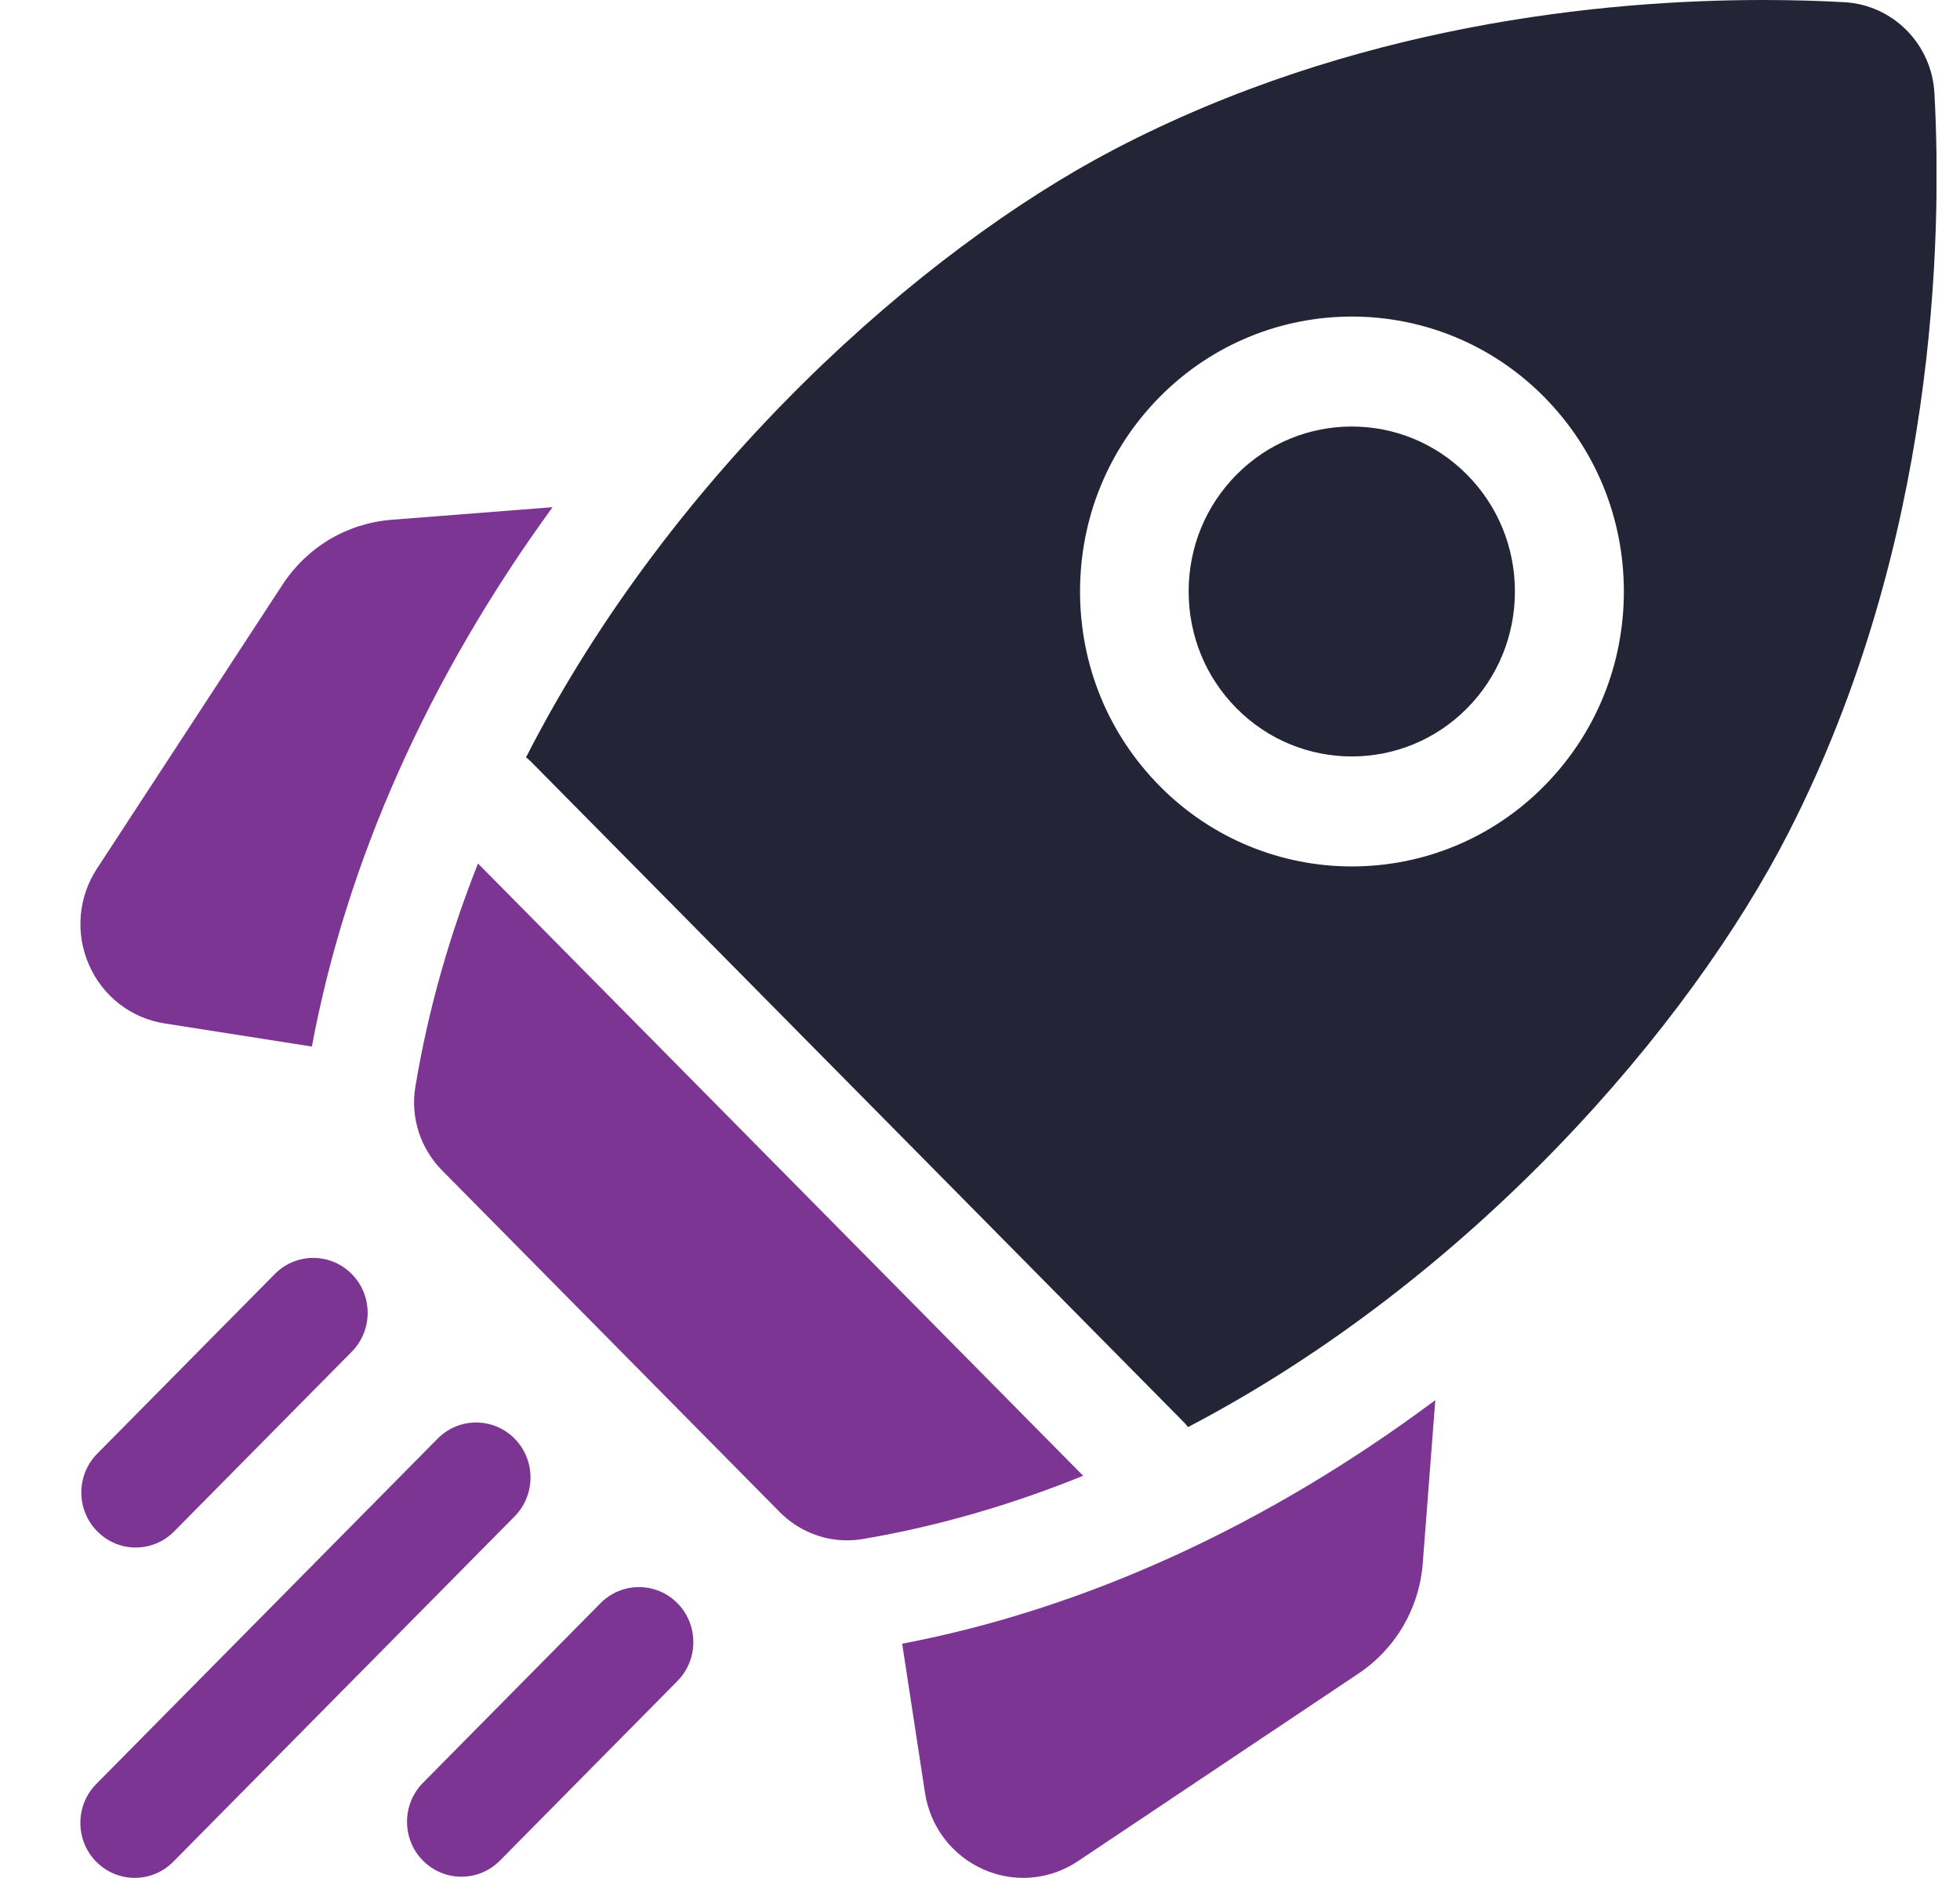
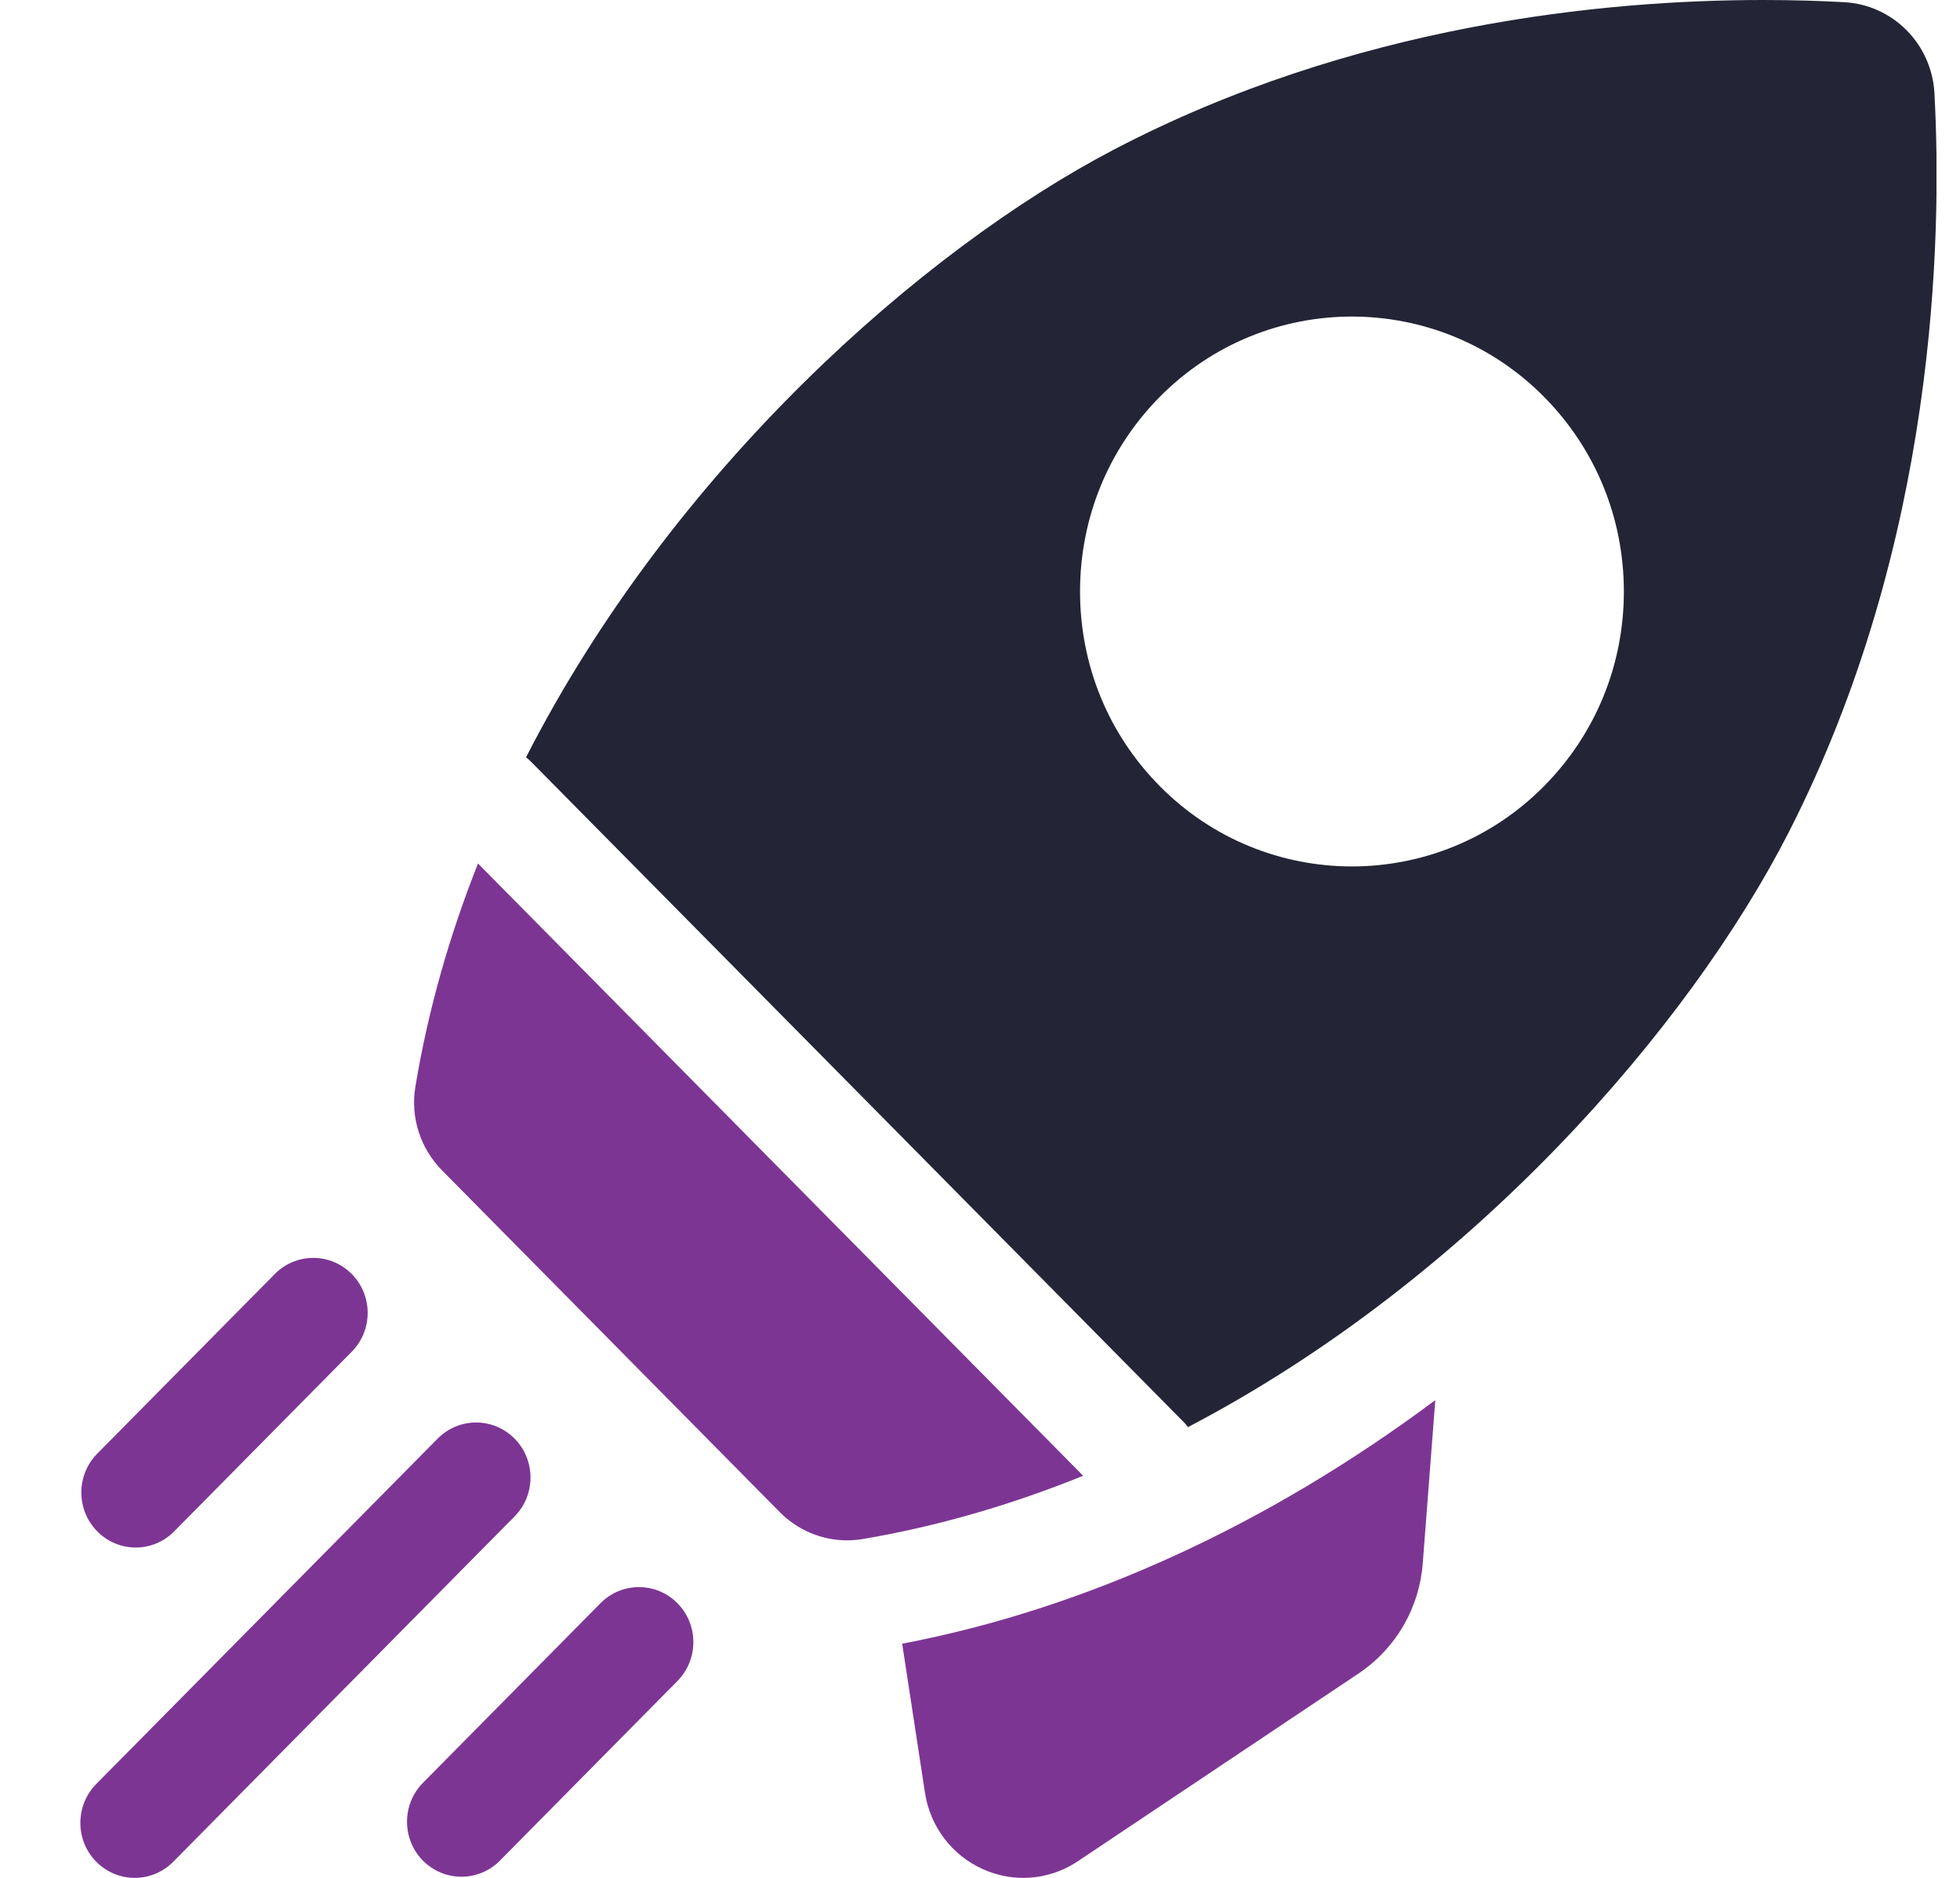
<svg xmlns="http://www.w3.org/2000/svg" width="24" height="23" viewBox="0 0 24 23" fill="none">
  <g clip-path="url(#clip0_645_111569)">
-     <path d="M6.766 6.212L4.797 6.366C4.249 6.409 3.761 6.699 3.458 7.163L1.187 10.639C0.957 10.991 0.921 11.431 1.089 11.816C1.258 12.202 1.604 12.471 2.016 12.535L3.819 12.818C4.241 10.553 5.25 8.293 6.766 6.212Z" fill="#7D3594" />
    <path d="M11.047 20.132L11.326 21.956C11.39 22.373 11.655 22.723 12.037 22.894C12.195 22.965 12.363 23 12.53 23C12.764 23 12.997 22.931 13.2 22.795L16.635 20.497C17.093 20.19 17.38 19.696 17.422 19.142L17.575 17.149C15.518 18.683 13.285 19.705 11.047 20.132Z" fill="#7D3594" />
    <path d="M10.371 18.866C10.433 18.866 10.496 18.861 10.559 18.851C11.497 18.692 12.4 18.425 13.263 18.075L5.853 10.576C5.507 11.449 5.243 12.363 5.086 13.312C5.024 13.686 5.148 14.067 5.413 14.335L9.548 18.52C9.768 18.742 10.065 18.866 10.371 18.866Z" fill="#7D3594" />
    <path d="M21.901 10.197C23.714 6.65 23.782 2.901 23.687 1.142C23.654 0.54 23.18 0.06 22.584 0.027C22.301 0.011 21.966 0 21.588 0C19.645 0 16.571 0.298 13.636 1.834C11.304 3.055 8.246 5.743 6.441 9.276C6.463 9.293 6.484 9.31 6.503 9.33L14.493 17.416C14.513 17.436 14.531 17.457 14.547 17.479C18.038 15.652 20.695 12.558 21.901 10.197ZM14.2 4.862C15.498 3.549 17.61 3.549 18.908 4.862C19.537 5.499 19.884 6.345 19.884 7.245C19.884 8.145 19.537 8.991 18.908 9.627C18.259 10.284 17.407 10.612 16.554 10.612C15.702 10.612 14.849 10.284 14.2 9.627C13.571 8.991 13.225 8.145 13.225 7.245C13.225 6.345 13.571 5.499 14.2 4.862Z" fill="#232536" />
-     <path d="M15.14 8.674C15.919 9.462 17.186 9.462 17.965 8.674C18.342 8.292 18.55 7.784 18.55 7.244C18.55 6.704 18.342 6.197 17.965 5.815C17.575 5.421 17.064 5.224 16.552 5.224C16.041 5.224 15.529 5.421 15.14 5.815C14.762 6.197 14.555 6.704 14.555 7.244C14.555 7.784 14.762 8.292 15.14 8.674Z" fill="#232536" />
    <path d="M1.662 18.954C1.832 18.954 2.003 18.888 2.133 18.756L4.307 16.556C4.567 16.293 4.567 15.867 4.307 15.604C4.047 15.341 3.625 15.341 3.365 15.604L1.191 17.804C0.931 18.067 0.931 18.493 1.191 18.756C1.321 18.888 1.492 18.954 1.662 18.954Z" fill="#7D3594" />
    <path d="M6.301 17.62C6.041 17.357 5.619 17.357 5.359 17.62L1.179 21.85C0.919 22.113 0.919 22.54 1.179 22.803C1.309 22.934 1.48 23 1.65 23C1.821 23 1.991 22.934 2.121 22.803L6.301 18.573C6.561 18.31 6.561 17.883 6.301 17.62Z" fill="#7D3594" />
    <path d="M7.353 19.636L5.179 21.836C4.919 22.099 4.919 22.526 5.179 22.789C5.309 22.92 5.48 22.986 5.65 22.986C5.821 22.986 5.991 22.92 6.121 22.789L8.295 20.589C8.555 20.326 8.555 19.899 8.295 19.636C8.035 19.373 7.613 19.373 7.353 19.636Z" fill="#7D3594" />
  </g>
  <defs>
    <clipPath id="clip0_645_111569">
      <rect width="22.728" height="23" fill="white" transform="translate(0.984)" />
    </clipPath>
  </defs>
</svg>